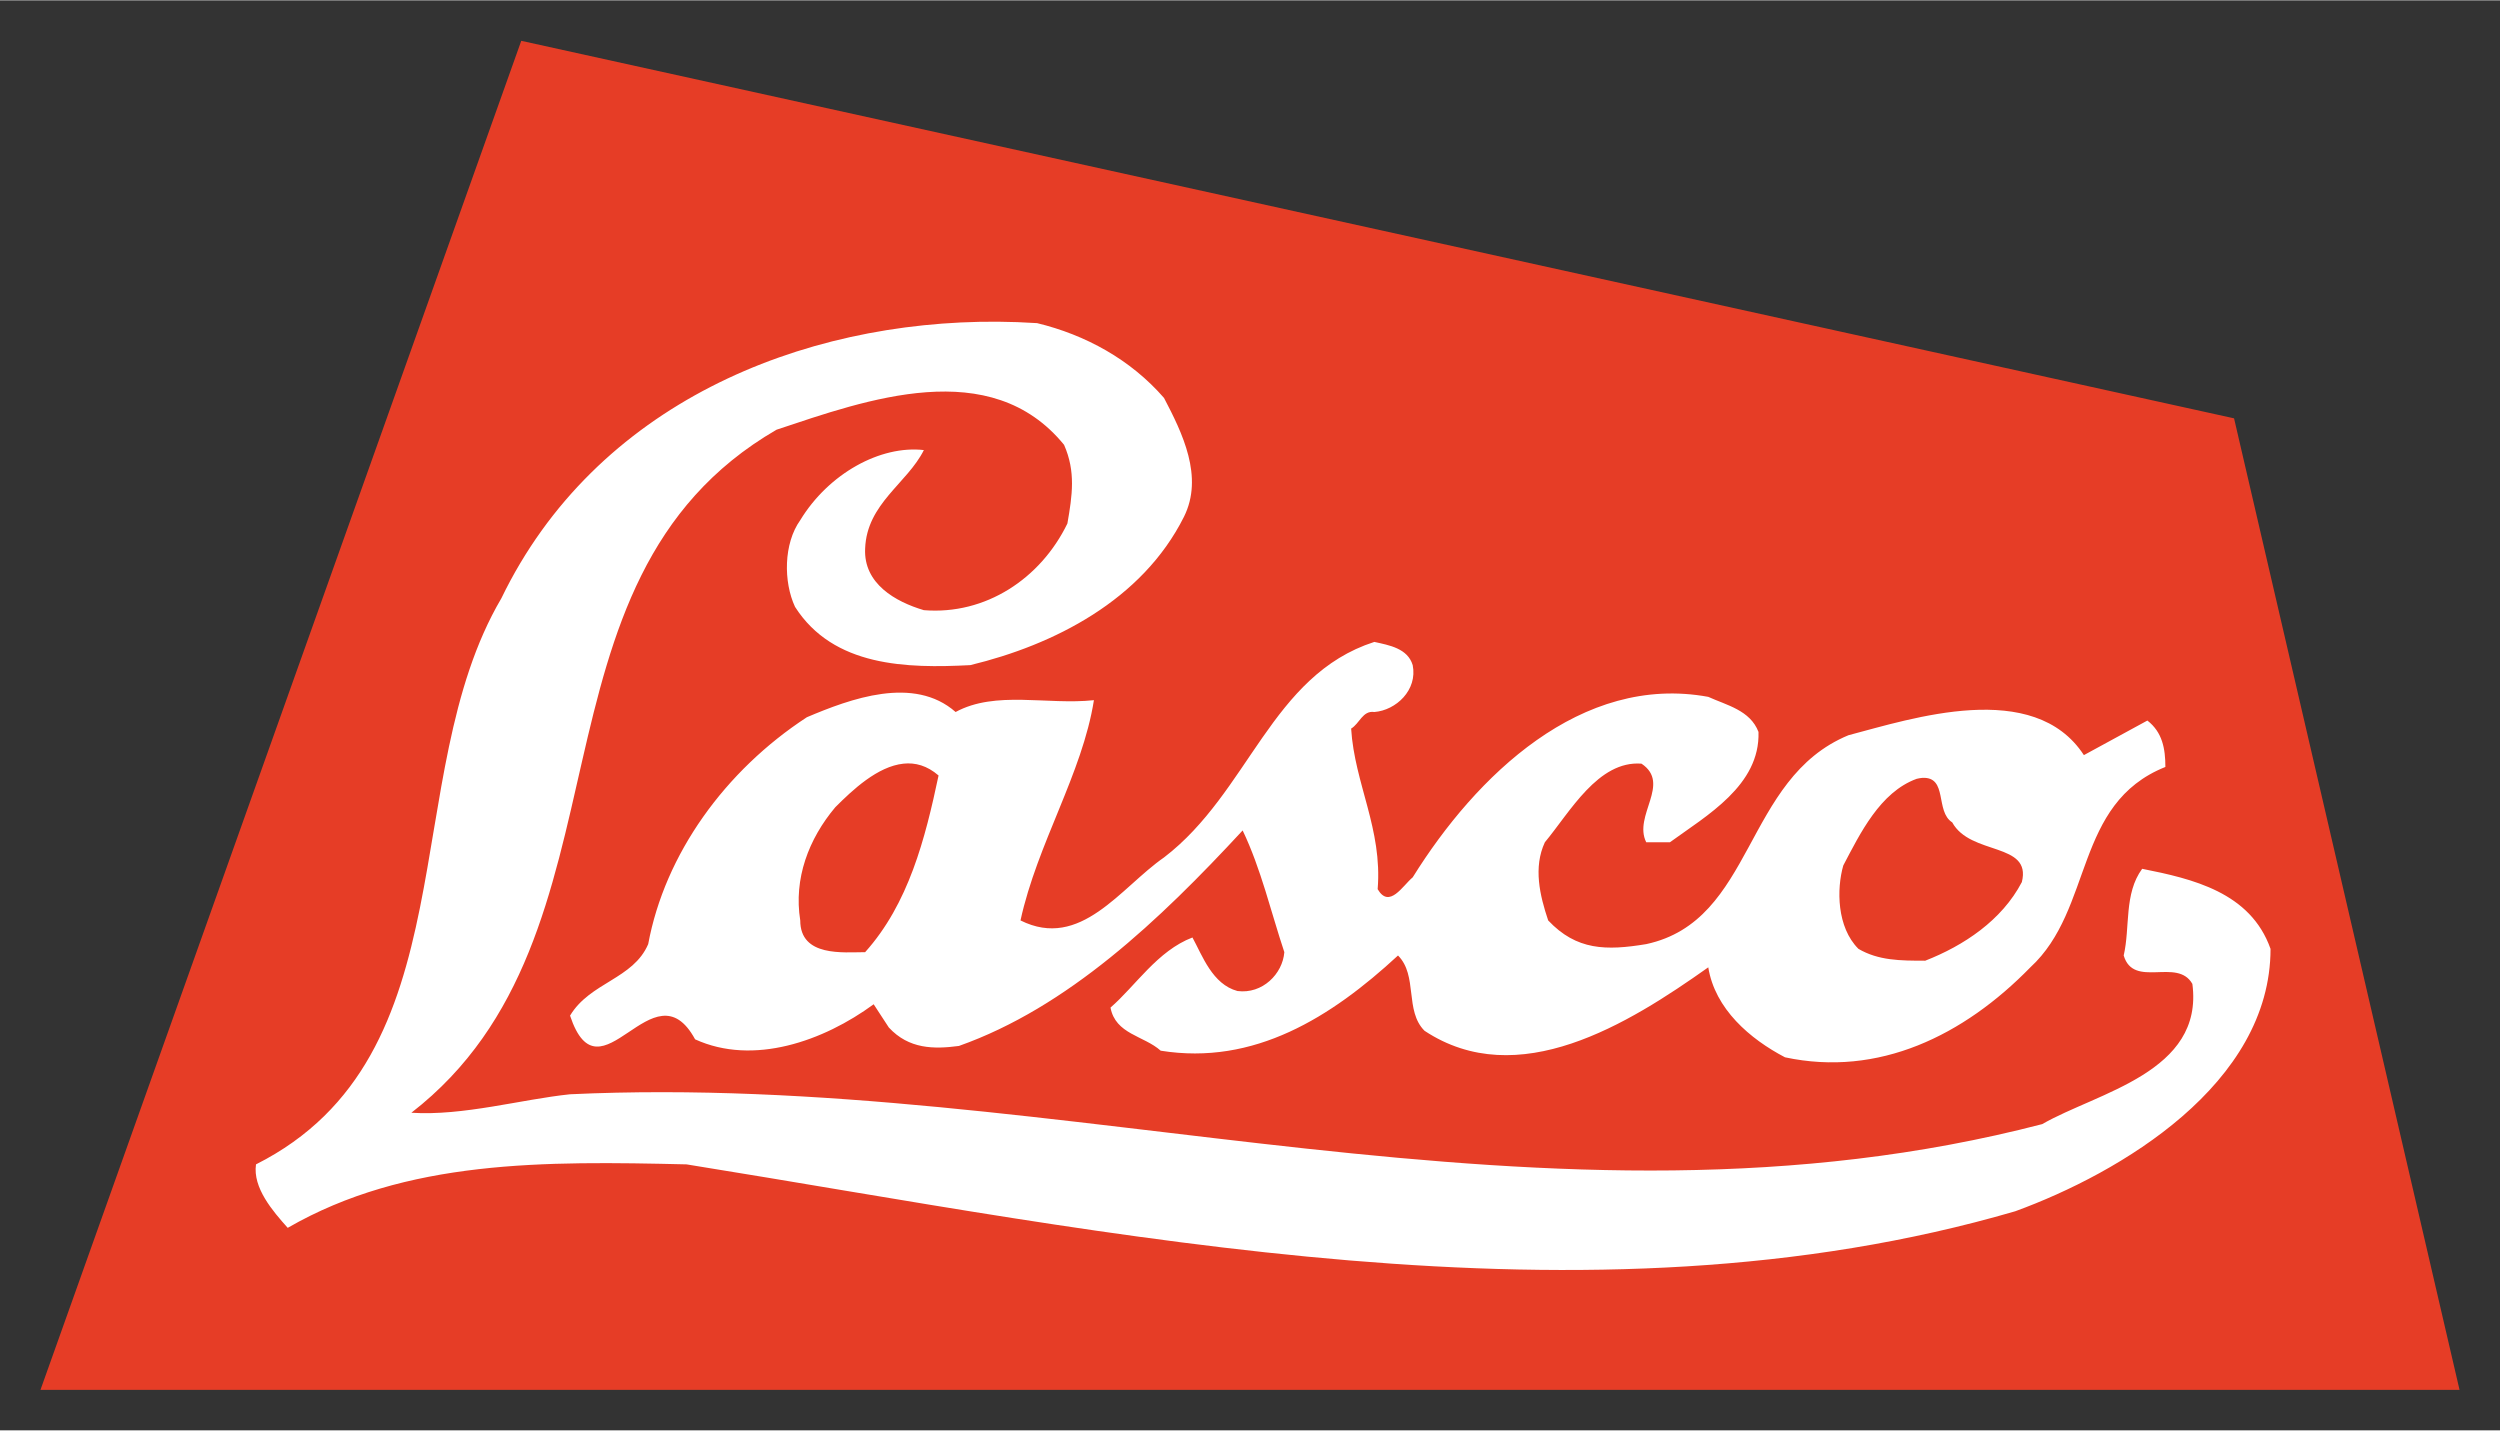
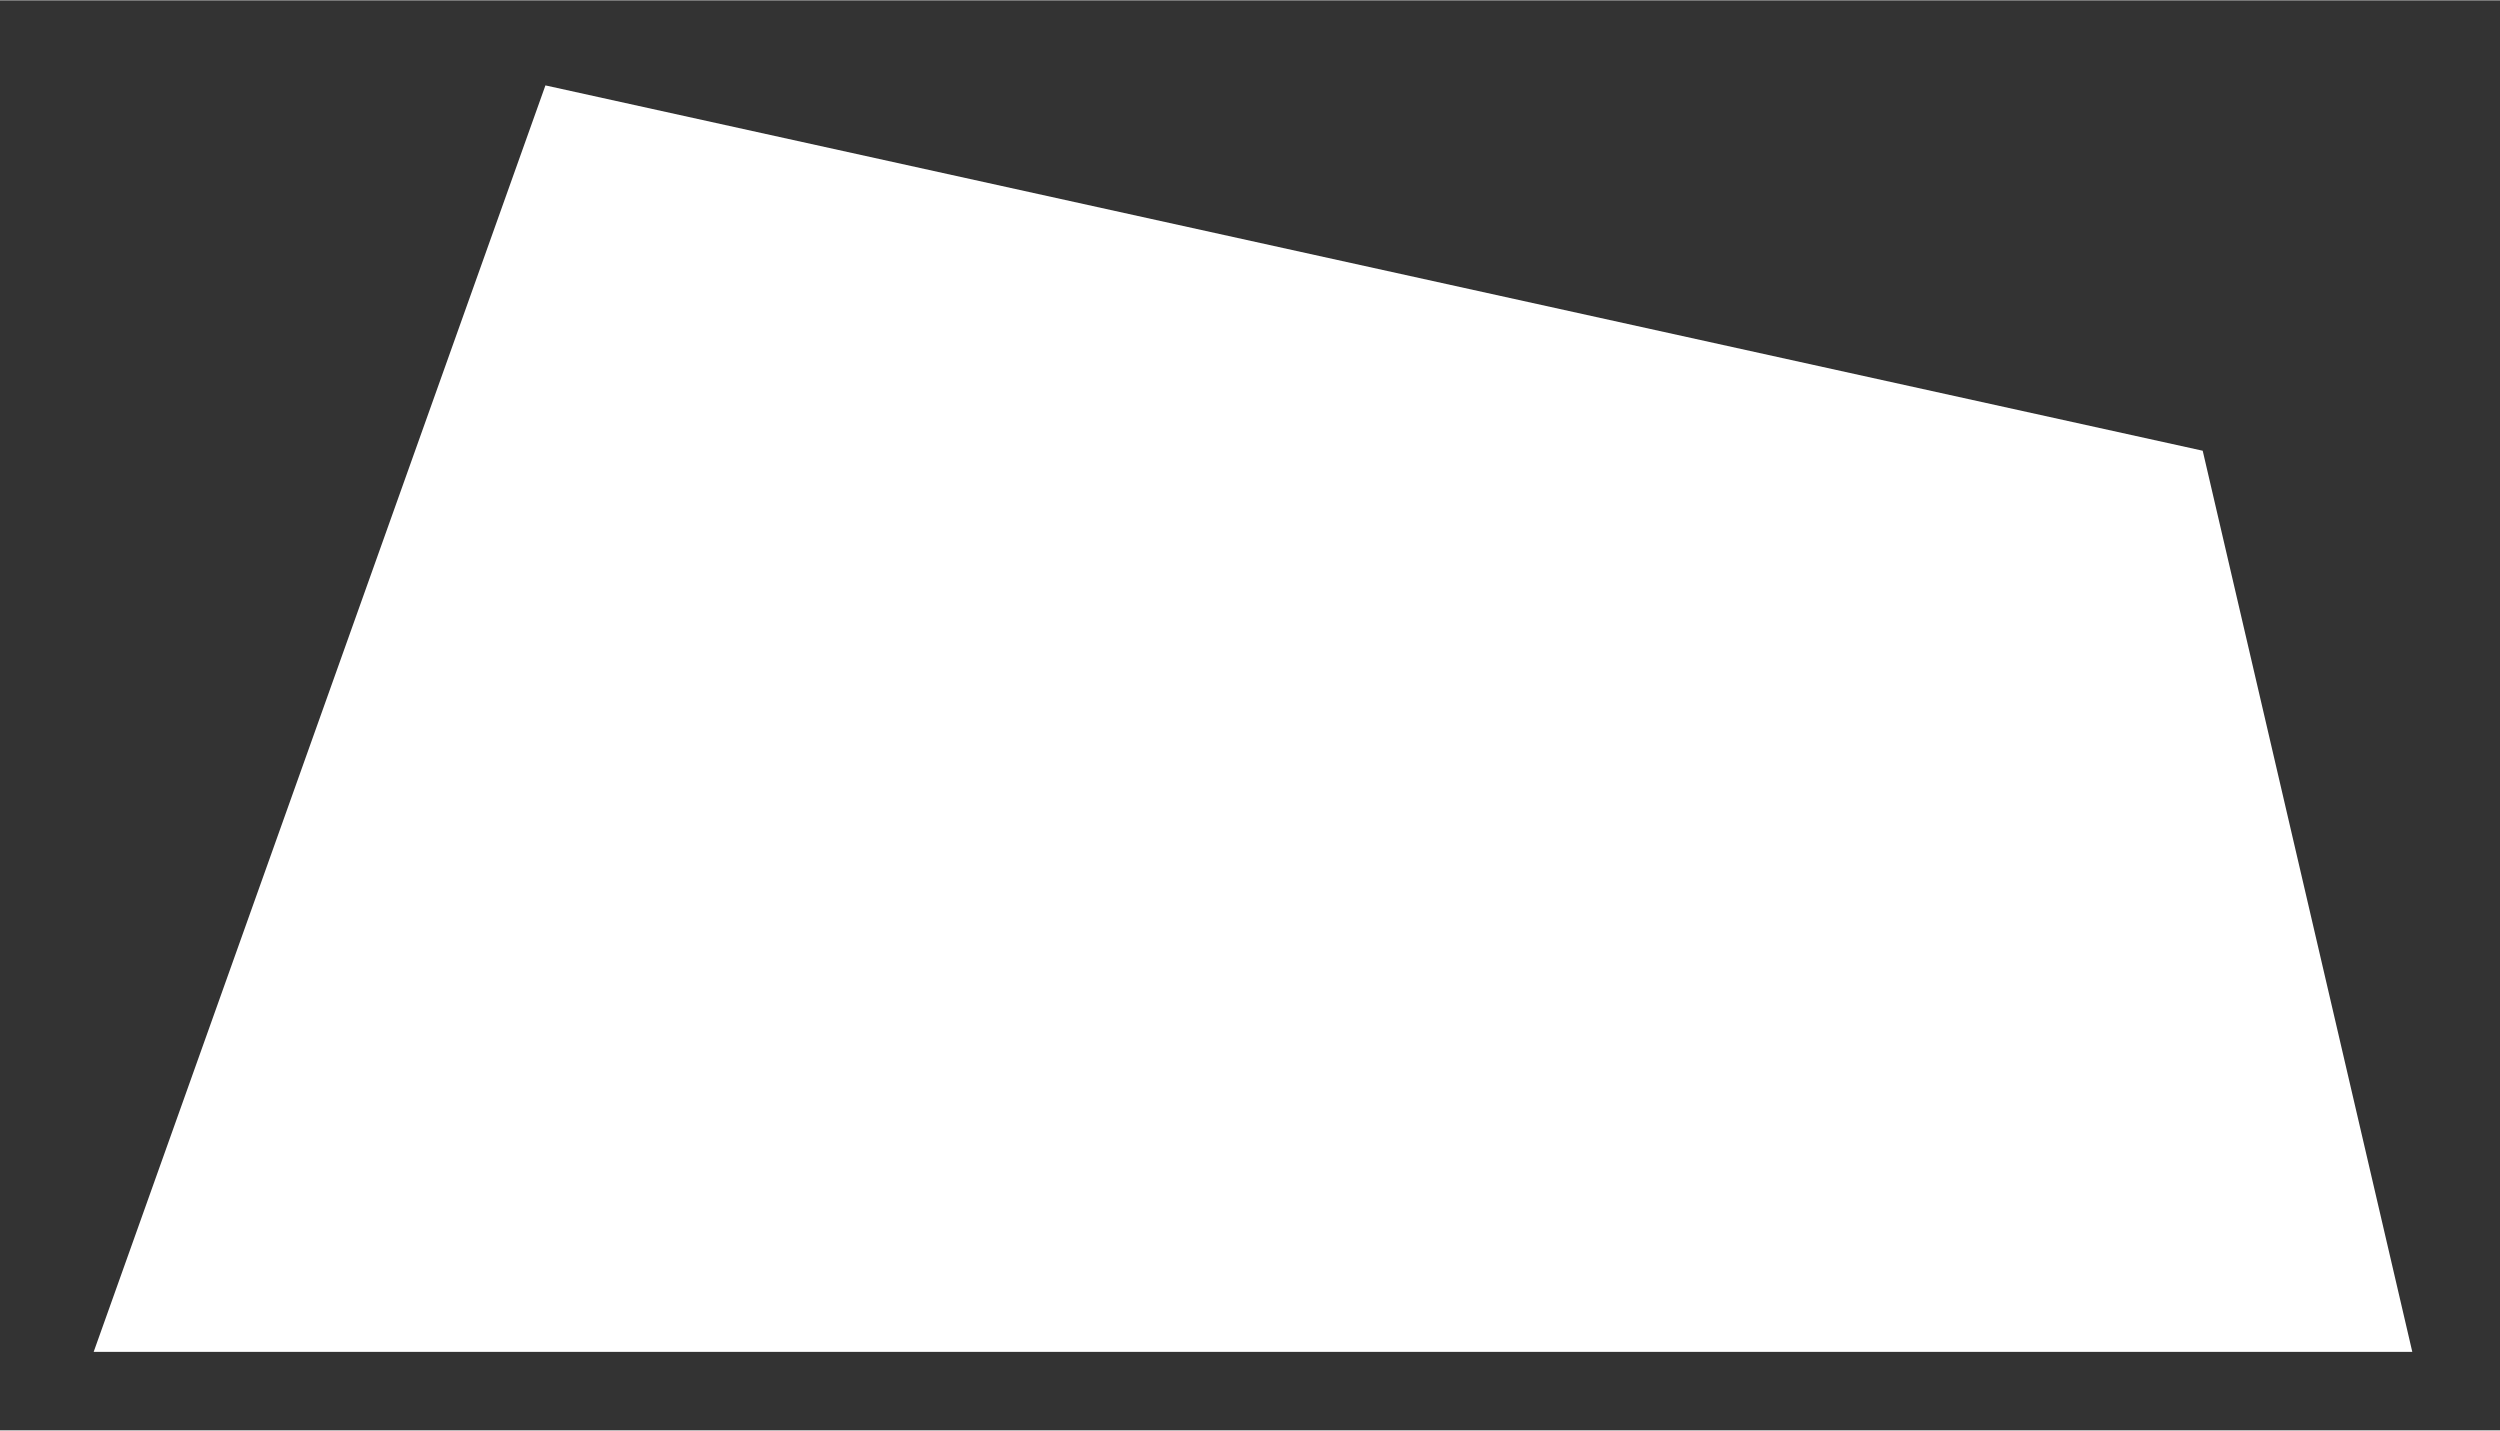
<svg xmlns="http://www.w3.org/2000/svg" version="1.0" width="1024" height="586" viewBox="-2.67 -2.67 164.934 94.34" id="svg4036">
  <rect x="-2.67" y="-2.67" width="164.934" height="94.34" fill="#333333" stroke="none" />
  <defs id="defs4038" />
  <path d="M 33.314,2.941 C 69.759,10.975 106.205,19.009 142.65,27.043 C 147.259,46.86 151.869,66.678 156.478,86.496 C 105.488,86.496 54.499,86.496 3.509,86.496 C 13.444,58.644 23.379,30.793 33.314,2.941 z" id="path4030" style="fill:#ffffff;fill-opacity:1;fill-rule:evenodd;stroke:none" />
-   <path d="M 31.719,-5.6843419e-14 L 0,89 L 159.594,89 L 144.719,24.906 L 31.719,-5.6843419e-14 z M 63.156,18.531 C 64.024,18.537 64.89,18.57 65.75,18.625 C 68.943,19.398 71.924,21.026 74.125,23.562 C 75.335,25.872 76.757,28.765 75.438,31.406 C 72.68,36.913 66.847,39.86 61.344,41.188 C 57.16,41.406 52.311,41.307 49.781,37.344 C 49.009,35.691 49.025,33.165 50.125,31.625 C 51.999,28.546 55.418,26.67 58.281,27 C 57.181,29.201 54.516,30.526 54.406,33.5 C 54.296,35.815 56.408,37.009 58.281,37.562 C 62.351,37.891 65.986,35.481 67.75,31.844 C 68.076,29.975 68.305,28.418 67.531,26.656 C 62.688,20.709 54.51,23.674 48.562,25.656 C 31.275,35.676 39.666,58.936 24.469,70.719 C 27.879,70.94 31.739,69.832 34.938,69.5 C 67.642,67.964 99.468,79.95 132.062,71.469 C 135.696,69.376 142.739,68.056 141.969,62.219 C 140.975,60.459 138.095,62.549 137.438,60.344 C 137.873,58.474 137.447,56.274 138.656,54.625 C 141.962,55.285 145.803,56.164 147.125,59.906 C 147.125,68.826 137.221,74.686 130.281,77.219 C 101.974,85.48 70.706,78.641 42.625,74.125 C 33.268,73.906 24.134,73.796 16.312,78.312 C 15.323,77.209 13.995,75.668 14.219,74.125 C 28.42,66.969 23.47,48.564 30.406,36.781 C 36.601,23.98 50.145,18.447 63.156,18.531 z M 88,39.656 C 88.99,39.874 90.2,40.085 90.531,41.188 C 90.86,42.837 89.43,44.167 88,44.281 C 87.229,44.167 87.024,45.047 86.469,45.375 C 86.694,49.011 88.544,52.001 88.219,55.969 C 88.99,57.286 89.868,55.739 90.531,55.188 C 94.714,48.469 101.661,41.741 110.031,43.281 C 111.245,43.834 112.794,44.161 113.344,45.594 C 113.459,49.119 109.921,51.114 107.5,52.875 L 105.938,52.875 C 105.058,51.114 107.605,49.01 105.625,47.688 C 102.761,47.47 100.901,50.892 99.25,52.875 C 98.479,54.529 98.915,56.38 99.469,58.031 C 101.339,60.013 103.298,60.032 105.938,59.594 C 113.098,58.051 112.344,48.676 119.281,45.812 C 123.466,44.711 131.507,42.061 134.812,47.125 L 139,44.844 C 139.99,45.615 140.188,46.694 140.188,47.906 C 134.131,50.328 135.464,57.27 131.281,61.125 C 126.876,65.639 121.259,68.381 115.094,67.062 C 112.781,65.851 110.474,63.877 110.031,61.125 C 104.747,64.871 97.478,69.388 91.312,65.312 C 89.987,63.99 90.881,61.666 89.562,60.344 C 85.155,64.419 80.071,67.618 73.906,66.625 C 72.8,65.634 70.923,65.544 70.594,63.781 C 72.248,62.347 73.691,60.038 76,59.156 C 76.661,60.367 77.315,62.242 78.969,62.688 C 80.618,62.903 81.95,61.557 82.062,60.125 C 81.182,57.486 80.526,54.627 79.312,52.094 C 73.809,58.041 67.756,63.776 60.594,66.312 C 58.942,66.532 57.292,66.526 55.969,65.094 L 54.969,63.562 C 51.667,65.985 47.04,67.636 43.188,65.875 C 40.432,60.81 36.918,70.259 34.938,64.312 C 36.257,62.109 39.104,61.907 40.094,59.594 C 41.196,53.648 45.166,48.148 50.562,44.625 C 53.426,43.411 57.617,41.854 60.375,44.281 C 63.013,42.847 66.413,43.831 69.5,43.5 C 68.733,48.349 65.76,52.962 64.656,58.031 C 68.622,60.013 71.263,55.859 74.125,53.875 C 79.741,49.579 81.172,41.858 88,39.656 z M 56.938,47.688 C 55.225,47.866 53.573,49.426 52.438,50.562 C 50.677,52.655 49.684,55.278 50.125,58.031 C 50.125,60.455 52.974,60.125 54.406,60.125 C 57.27,56.934 58.366,52.653 59.25,48.469 C 58.493,47.815 57.716,47.606 56.938,47.688 z M 124.156,48.625 C 124.043,48.63 123.919,48.66 123.781,48.688 C 121.359,49.568 120.04,52.314 118.938,54.406 C 118.495,55.951 118.505,58.477 119.938,59.906 C 121.259,60.679 122.692,60.688 124.344,60.688 C 126.877,59.698 129.398,58.032 130.719,55.5 C 131.381,52.856 127.331,53.767 126.125,51.562 C 124.985,50.841 125.853,48.543 124.156,48.625 z" id="path3929" style="fill:#e63d26;fill-opacity:1;fill-rule:evenodd;stroke:none" />
</svg>